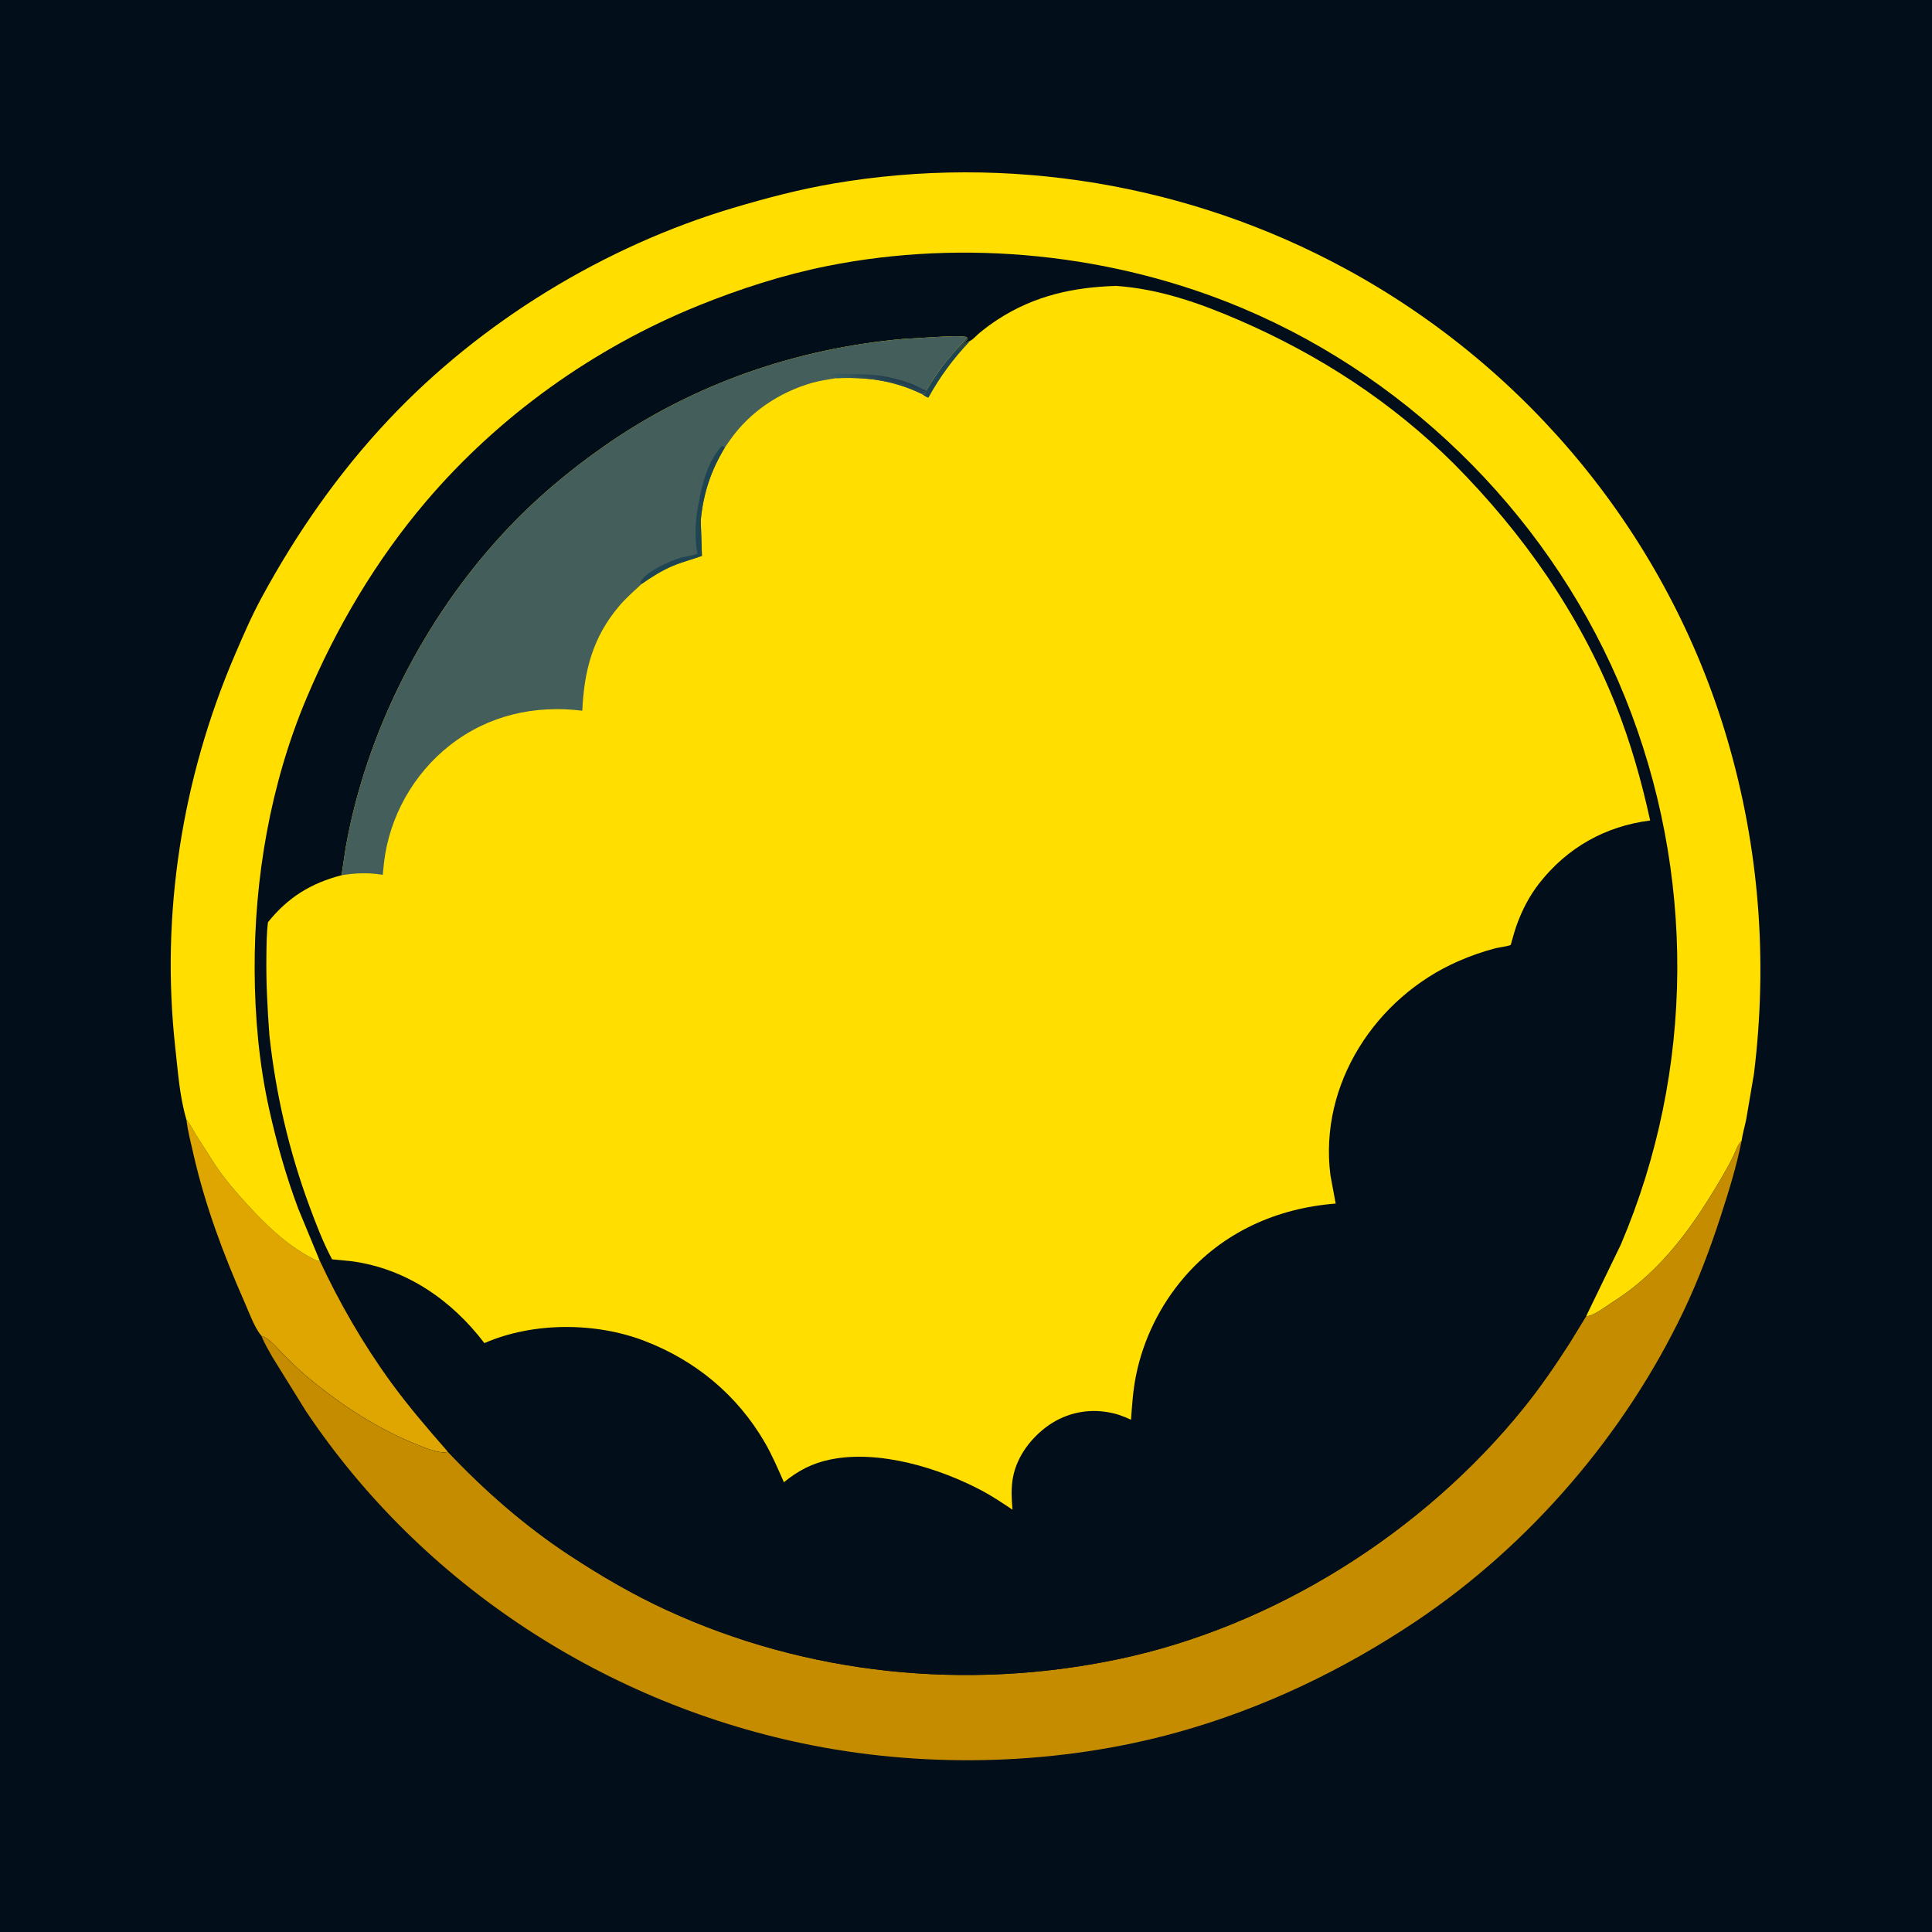
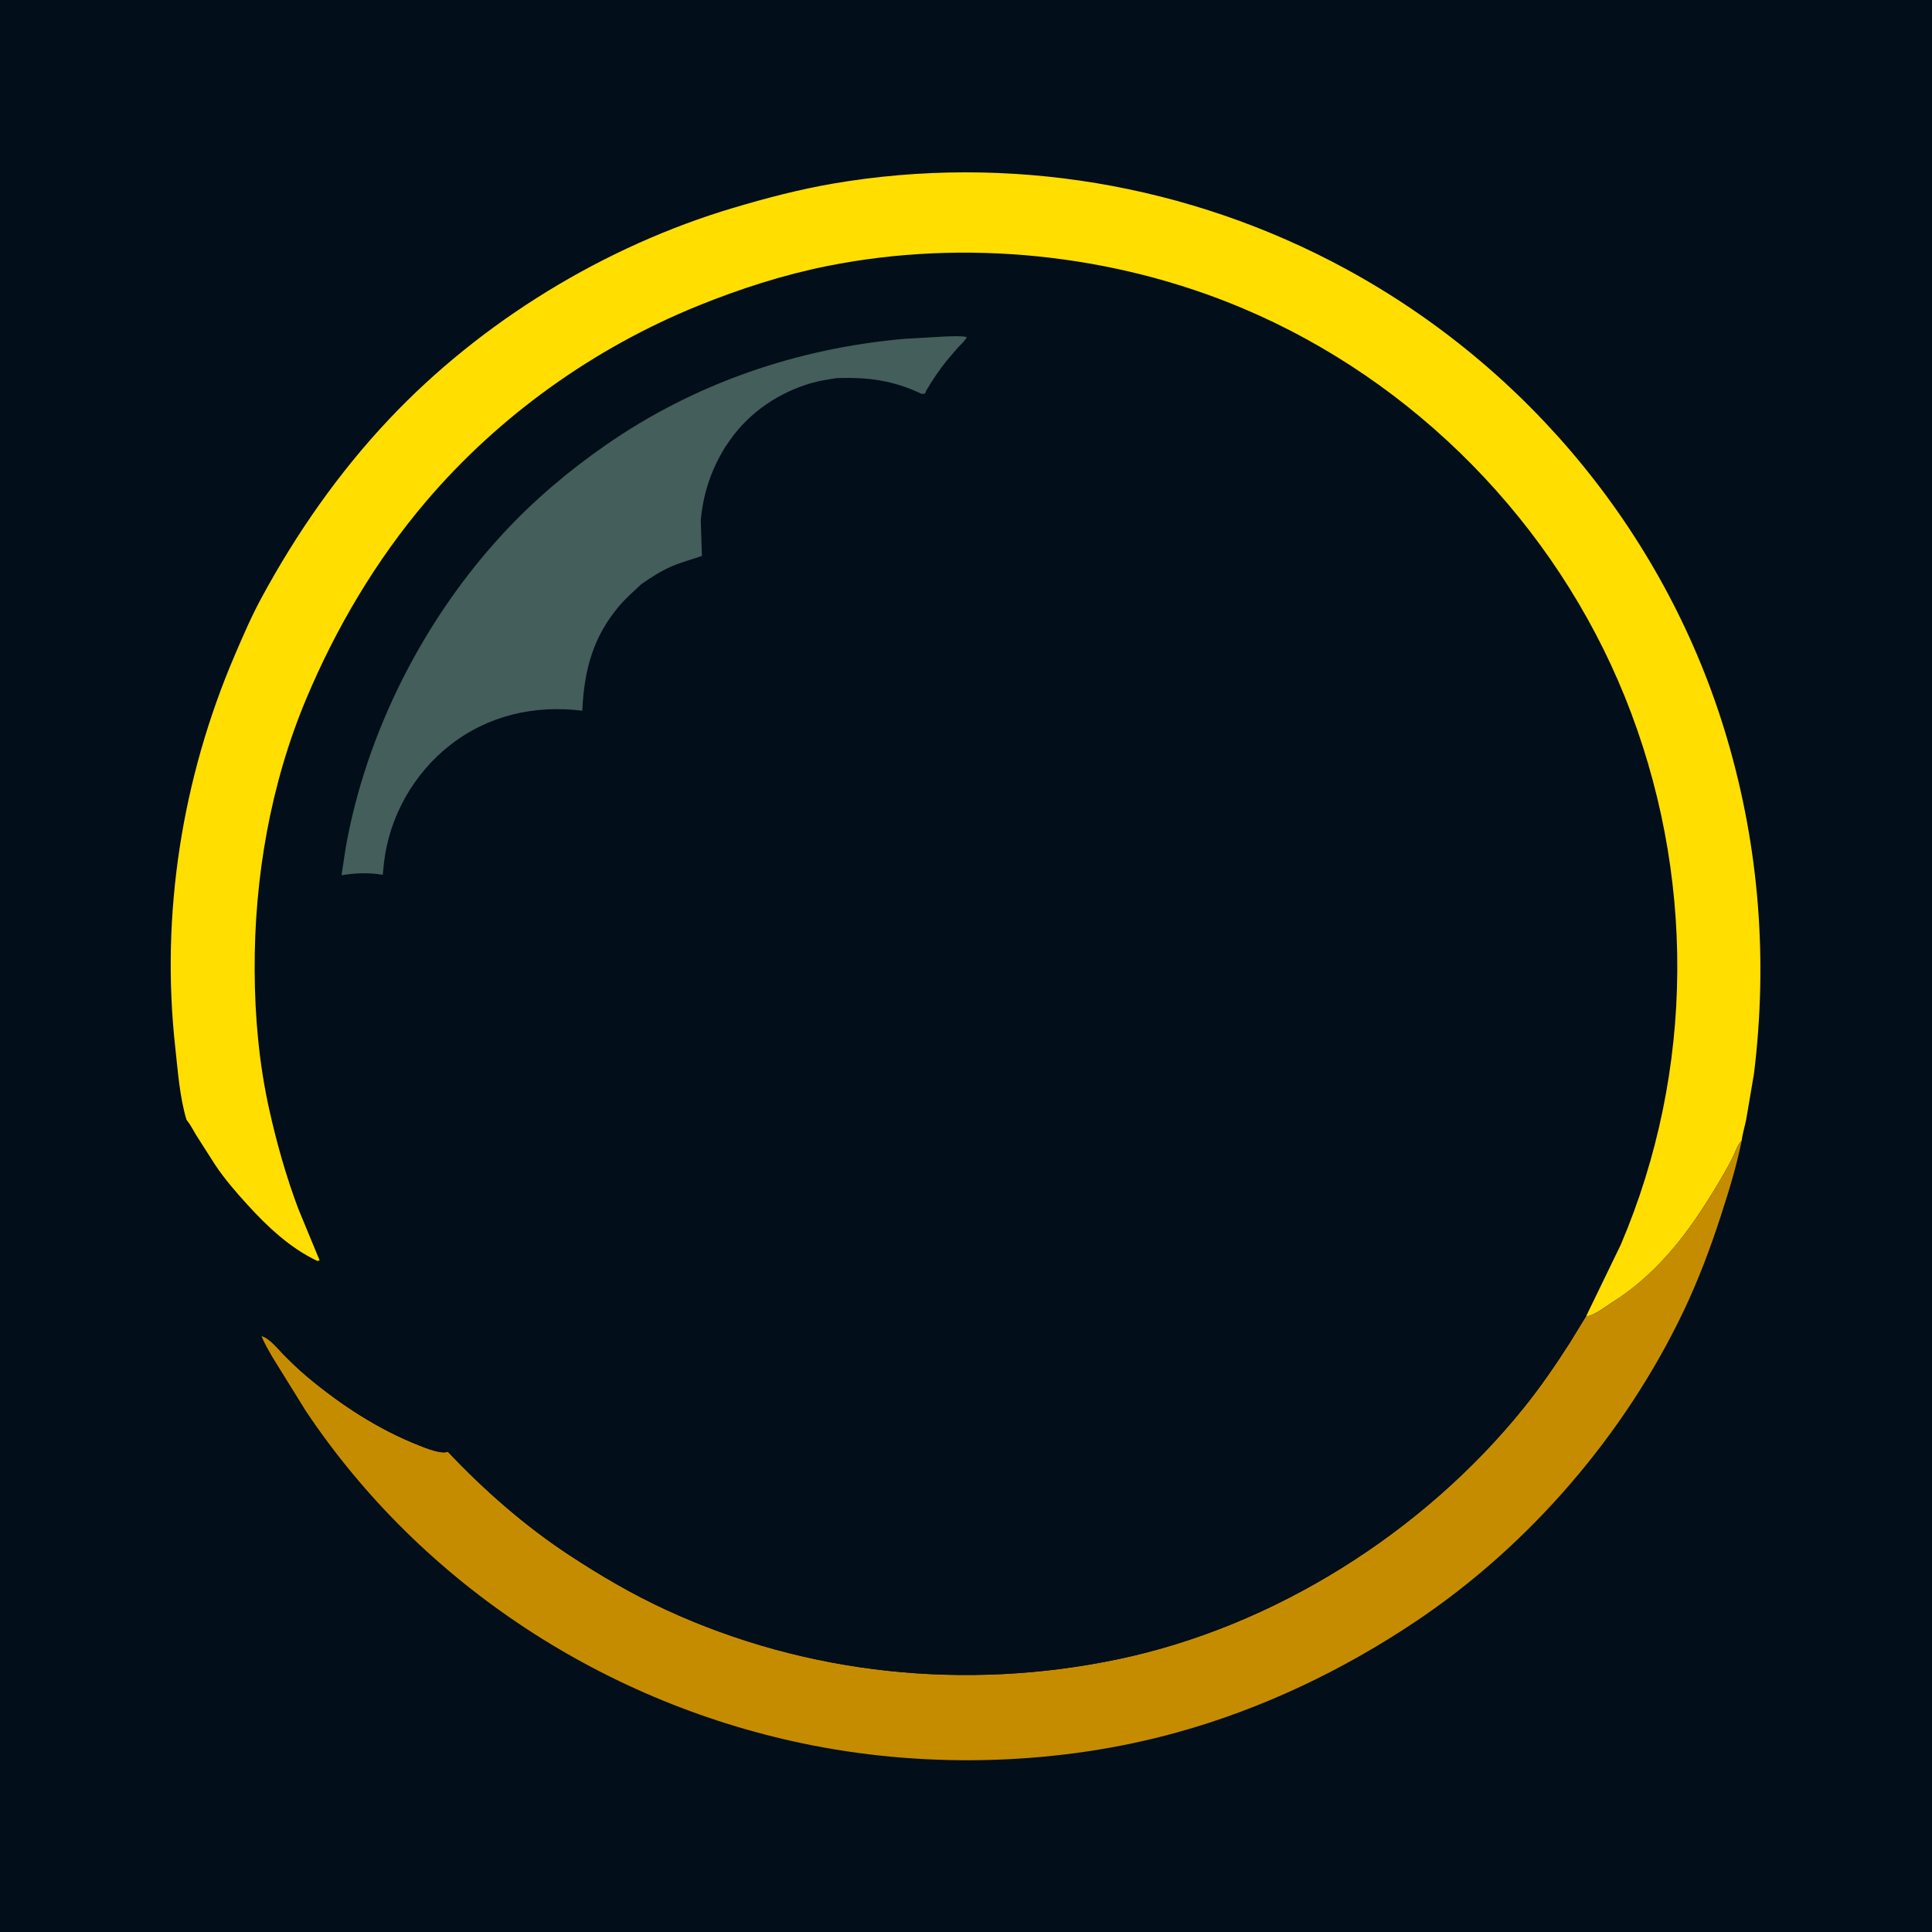
<svg xmlns="http://www.w3.org/2000/svg" version="1.1" style="display: block;" viewBox="0 0 2048 2048" width="1024" height="1024">
  <defs>
    <linearGradient id="Gradient1" gradientUnits="userSpaceOnUse" x1="936.46" y1="398.353" x2="931.874" y2="412.523">
      <stop class="stop0" offset="0" stop-opacity="1" stop-color="rgb(34,62,77)" />
      <stop class="stop1" offset="1" stop-opacity="1" stop-color="rgb(57,92,96)" />
    </linearGradient>
  </defs>
  <path transform="translate(0,0)" fill="rgb(2,14,25)" d="M -0 -0 L 2048 0 L 2048 2048 L -0 2048 L -0 -0 z" />
-   <path transform="translate(0,0)" fill="rgb(198,140,0)" d="M 1681.6 1394.76 L 1682.24 1395.18 C 1689.37 1394.97 1703.49 1384.01 1710 1379.88 C 1762.99 1346.27 1797.16 1296.51 1828.01 1243.06 C 1831.59 1236.86 1835.07 1230.43 1838.06 1223.92 C 1840.38 1218.89 1842.11 1213.25 1846.16 1209.35 C 1840.86 1236.18 1832.69 1262.45 1824.28 1288.44 C 1813.03 1323.19 1800.17 1357.39 1784.41 1390.37 C 1722.02 1520.92 1621.33 1637.96 1501.16 1718.51 C 1423.4 1770.64 1337.84 1811.5 1247.48 1836.51 C 1123.94 1870.7 987.008 1874.86 861.27 1850.18 C 643.969 1807.54 447.722 1680.43 324.299 1495.86 L 289.009 1438.98 C 284.976 1431.73 280.043 1423.98 277.29 1416.22 C 285.78 1418.58 294.152 1429.47 300.277 1435.64 C 308.616 1444.04 316.928 1452.12 326.019 1459.73 C 361.691 1489.56 401.428 1515.45 444.846 1532.47 C 451.807 1535.2 468.009 1541.76 474.697 1538.86 C 513.345 1579.81 556.596 1617.74 603.73 1648.68 C 636.611 1670.27 670.379 1690.04 706.122 1706.52 C 855.609 1775.44 1024.27 1792.54 1185.02 1758.88 C 1350.83 1724.16 1508.54 1624.45 1614.79 1492.91 C 1632.67 1470.77 1648.94 1447.09 1664.25 1423.11 L 1681.6 1394.76 z" />
+   <path transform="translate(0,0)" fill="rgb(198,140,0)" d="M 1681.6 1394.76 L 1682.24 1395.18 C 1689.37 1394.97 1703.49 1384.01 1710 1379.88 C 1762.99 1346.27 1797.16 1296.51 1828.01 1243.06 C 1831.59 1236.86 1835.07 1230.43 1838.06 1223.92 C 1840.38 1218.89 1842.11 1213.25 1846.16 1209.35 C 1840.86 1236.18 1832.69 1262.45 1824.28 1288.44 C 1813.03 1323.19 1800.17 1357.39 1784.41 1390.37 C 1722.02 1520.92 1621.33 1637.96 1501.16 1718.51 C 1423.4 1770.64 1337.84 1811.5 1247.48 1836.51 C 1123.94 1870.7 987.008 1874.86 861.27 1850.18 C 643.969 1807.54 447.722 1680.43 324.299 1495.86 L 289.009 1438.98 C 284.976 1431.73 280.043 1423.98 277.29 1416.22 C 285.78 1418.58 294.152 1429.47 300.277 1435.64 C 308.616 1444.04 316.928 1452.12 326.019 1459.73 C 361.691 1489.56 401.428 1515.45 444.846 1532.47 C 451.807 1535.2 468.009 1541.76 474.697 1538.86 C 513.345 1579.81 556.596 1617.74 603.73 1648.68 C 636.611 1670.27 670.379 1690.04 706.122 1706.52 C 855.609 1775.44 1024.27 1792.54 1185.02 1758.88 C 1350.83 1724.16 1508.54 1624.45 1614.79 1492.91 C 1632.67 1470.77 1648.94 1447.09 1664.25 1423.11 z" />
  <path transform="translate(0,0)" fill="rgb(2,14,25)" d="M 197.639 1186.92 C 190.405 1162.61 188.621 1135.88 185.818 1110.69 C 170.119 969.598 192.873 825.2 248.751 694.766 C 257.573 674.173 266.411 653.625 277.086 633.904 C 314.194 565.348 358.791 501.29 412.336 444.485 C 510.102 340.765 640.836 260.945 777.344 220.344 C 811.964 210.047 847.086 200.801 882.706 194.683 C 1068.42 162.787 1260.87 195.036 1426.42 284.947 C 1621 390.624 1767.84 569.791 1830.64 782.43 C 1864.95 898.631 1874.05 1018.01 1859.29 1138.17 L 1851.02 1186.79 C 1849.52 1194.15 1847.14 1201.95 1846.16 1209.35 C 1842.11 1213.25 1840.38 1218.89 1838.06 1223.92 C 1835.07 1230.43 1831.59 1236.86 1828.01 1243.06 C 1797.16 1296.51 1762.99 1346.27 1710 1379.88 C 1703.49 1384.01 1689.37 1394.97 1682.24 1395.18 L 1681.6 1394.76 L 1664.25 1423.11 C 1648.94 1447.09 1632.67 1470.77 1614.79 1492.91 C 1508.54 1624.45 1350.83 1724.16 1185.02 1758.88 C 1024.27 1792.54 855.609 1775.44 706.122 1706.52 C 670.379 1690.04 636.611 1670.27 603.73 1648.68 C 556.596 1617.74 513.345 1579.81 474.697 1538.86 C 468.009 1541.76 451.807 1535.2 444.846 1532.47 C 401.428 1515.45 361.691 1489.56 326.019 1459.73 C 316.928 1452.12 308.616 1444.04 300.277 1435.64 C 294.152 1429.47 285.78 1418.58 277.29 1416.22 C 269.844 1407.74 264.044 1391.29 259.4 1380.76 C 236.887 1329.74 217.458 1277.99 205.061 1223.5 C 202.321 1211.46 199.054 1199.19 197.639 1186.92 z" />
-   <path transform="translate(0,0)" fill="rgb(223,166,1)" d="M 197.639 1186.92 L 198.26 1187.68 C 202.071 1192.45 204.635 1197.89 207.819 1203.06 L 227.938 1234.58 C 238.106 1249.81 249.984 1263.57 262.313 1277.07 C 283.857 1300.67 307.344 1322.89 336.519 1336.71 L 338.778 1335.99 C 359.819 1381.07 384.845 1424.59 414.093 1464.83 C 432.809 1490.59 453.733 1514.92 474.697 1538.86 C 468.009 1541.76 451.807 1535.2 444.846 1532.47 C 401.428 1515.45 361.691 1489.56 326.019 1459.73 C 316.928 1452.12 308.616 1444.04 300.277 1435.64 C 294.152 1429.47 285.78 1418.58 277.29 1416.22 C 269.844 1407.74 264.044 1391.29 259.4 1380.76 C 236.887 1329.74 217.458 1277.99 205.061 1223.5 C 202.321 1211.46 199.054 1199.19 197.639 1186.92 z" />
  <path transform="translate(0,0)" fill="rgb(255,222,0)" d="M 197.639 1186.92 C 190.405 1162.61 188.621 1135.88 185.818 1110.69 C 170.119 969.598 192.873 825.2 248.751 694.766 C 257.573 674.173 266.411 653.625 277.086 633.904 C 314.194 565.348 358.791 501.29 412.336 444.485 C 510.102 340.765 640.836 260.945 777.344 220.344 C 811.964 210.047 847.086 200.801 882.706 194.683 C 1068.42 162.787 1260.87 195.036 1426.42 284.947 C 1621 390.624 1767.84 569.791 1830.64 782.43 C 1864.95 898.631 1874.05 1018.01 1859.29 1138.17 L 1851.02 1186.79 C 1849.52 1194.15 1847.14 1201.95 1846.16 1209.35 C 1842.11 1213.25 1840.38 1218.89 1838.06 1223.92 C 1835.07 1230.43 1831.59 1236.86 1828.01 1243.06 C 1797.16 1296.51 1762.99 1346.27 1710 1379.88 C 1703.49 1384.01 1689.37 1394.97 1682.24 1395.18 L 1681.6 1394.76 L 1718.15 1319.3 C 1796.87 1134.36 1797.59 924.988 1722.46 738.831 C 1648.32 555.145 1500.25 404.163 1317.81 327.021 C 1180.85 269.109 1022.84 252.792 877 281.982 C 830.148 291.36 783.871 306.315 739.611 324.283 C 629.309 369.06 528.718 440.931 451.539 531.659 C 398.543 593.958 356.081 665.78 324.5 741.09 C 286.573 831.53 269.453 931.201 269.939 1028.97 C 270.184 1078.14 274.637 1127.59 285.289 1175.63 C 293.186 1211.25 303.256 1246.83 316.056 1281 L 338.778 1335.99 L 336.519 1336.71 C 307.344 1322.89 283.857 1300.67 262.313 1277.07 C 249.984 1263.57 238.106 1249.81 227.938 1234.58 L 207.819 1203.06 C 204.635 1197.89 202.071 1192.45 198.26 1187.68 L 197.639 1186.92 z" />
-   <path transform="translate(0,0)" fill="rgb(255,222,0)" d="M 1183.46 303.081 C 1229.09 306.383 1271.1 321.071 1312.86 339.118 C 1398.23 376.018 1475.26 425.987 1541.32 491.718 C 1614.3 565.214 1674.12 650.402 1712.59 746.946 C 1728.46 786.78 1740.07 827.92 1749.25 869.757 C 1701.67 875.753 1661.22 898.587 1631.65 936.381 C 1621.35 949.543 1613.68 964.33 1607.97 980.014 C 1605.83 985.887 1604.2 991.962 1602.47 997.966 C 1602.35 998.384 1601.56 1001.5 1601.43 1001.62 C 1600.2 1002.73 1587.31 1004.64 1584.87 1005.29 C 1571.35 1008.85 1558.26 1013.46 1545.46 1019.09 C 1458.17 1057.51 1398.01 1149.24 1410.31 1245.76 L 1415.88 1275.85 C 1353.5 1280.64 1296.28 1306.23 1255.14 1354.11 C 1229.64 1383.79 1211.83 1420.01 1204.15 1458.43 C 1201.05 1473.93 1200.04 1489.27 1198.92 1505 C 1190.46 1501.07 1182.79 1498.22 1173.5 1496.86 L 1171.75 1496.59 C 1149.38 1493.31 1126.69 1499.27 1108.74 1512.94 C 1090.53 1526.81 1076.19 1546.93 1073.16 1570.07 C 1071.81 1580.44 1072.42 1589.99 1073.29 1600.36 C 1062.9 1593.46 1052.52 1586.39 1041.51 1580.5 C 996.228 1556.3 931.995 1536.58 880.419 1547.1 C 861.001 1551.06 846.303 1558.79 830.96 1571.23 C 824.606 1556.91 818.446 1542.32 810.544 1528.77 C 781.311 1478.63 737.273 1442.19 683.219 1421.42 C 631.07 1401.38 564.786 1401.34 513.462 1423.76 C 478.844 1378.2 430.746 1344.86 373 1336.99 L 352.002 1334.93 C 342.452 1317 334.908 1297.31 327.877 1278.27 C 306.285 1219.78 292.176 1158.96 285.54 1096.96 C 283.507 1069.34 282.021 1041.92 282.384 1014.2 C 282.543 1002.04 282.526 989.7 284.054 977.616 C 305.114 951.339 329.583 936.173 362.022 927.809 L 366.488 898.396 C 388.106 776.32 449.255 656.364 533.393 565.446 C 566.114 530.088 602.577 499.257 642.087 471.802 C 736.047 406.511 844.968 369.131 958.696 359.182 L 1001.47 356.713 C 1009.25 356.498 1017.17 355.854 1024.87 357.237 L 1025.64 359.633 L 1016.5 369.719 L 1016.75 370.75 C 1019.86 367.347 1023.98 361.699 1028.51 361.201 C 1031.35 359.988 1035.52 355.231 1038.04 353.142 C 1044.39 347.885 1051.04 342.982 1057.96 338.5 C 1096.76 313.361 1138 304.382 1183.46 303.081 z" />
-   <path transform="translate(0,0)" fill="rgb(31,69,82)" d="M 1024.87 357.237 L 1025.64 359.633 L 1016.5 369.719 L 1016.75 370.75 C 1019.86 367.347 1023.98 361.699 1028.51 361.201 C 1010.74 380.014 996.689 398.806 984.187 421.5 C 981.538 421.076 979.221 419.006 977.001 417.527 C 978.217 417.349 977.685 417.369 979.008 417.438 L 979.98 417.501 C 981.115 416.22 981.378 415.459 981.948 413.88 C 988.675 402.58 995.388 392.482 1003.62 382.219 L 1015.94 367.912 C 1019.07 364.609 1022.91 361.397 1024.87 357.237 z" />
  <path transform="translate(0,0)" fill="rgb(67,94,91)" d="M 362.022 927.809 L 366.488 898.396 C 388.106 776.32 449.255 656.364 533.393 565.446 C 566.114 530.088 602.577 499.257 642.087 471.802 C 736.047 406.511 844.968 369.131 958.696 359.182 L 1001.47 356.713 C 1009.25 356.498 1017.17 355.854 1024.87 357.237 C 1022.91 361.397 1019.07 364.609 1015.94 367.912 L 1003.62 382.219 C 995.388 392.482 988.675 402.58 981.948 413.88 C 981.378 415.459 981.115 416.22 979.98 417.501 L 979.008 417.438 C 977.685 417.369 978.217 417.349 977.001 417.527 C 946.907 403.145 919.423 399.541 886.236 400.889 C 877.861 402.31 869.308 403.439 861.127 405.771 C 826.325 415.693 795.121 436.412 774.106 466.106 L 768.484 474.247 C 753.621 498.606 745.446 523.24 742.828 551.617 L 744.075 589.289 C 733.723 593.026 723.143 595.65 712.968 599.956 C 701.223 604.926 690.657 611.731 680.197 618.955 C 672.064 626.531 663.884 633.608 656.636 642.096 C 628.493 675.052 619.092 711.079 617.277 753.391 C 566.622 747.132 517.437 758.232 476.834 790.084 C 438.341 820.279 412.727 865.773 407.049 914.39 L 405.746 927.358 L 404.014 927.082 C 389.915 924.892 376.028 925.458 362.022 927.809 z" />
-   <path transform="translate(0,0)" fill="url(#Gradient1)" d="M 886.236 400.889 L 886.718 399.544 C 884.556 398.859 882.626 398.733 880.386 398.541 L 880.51 397.5 C 883.568 395.468 891.039 396.651 895.072 396.698 C 910.152 396.874 924.684 396.44 939.582 399.423 C 948.861 401.281 959.1 403.846 967.825 407.5 C 972.565 409.484 976.992 412.476 981.948 413.88 C 981.378 415.459 981.115 416.22 979.98 417.501 L 979.008 417.438 C 977.685 417.369 978.217 417.349 977.001 417.527 C 946.907 403.145 919.423 399.541 886.236 400.889 z" />
-   <path transform="translate(0,0)" fill="rgb(31,69,82)" d="M 738.549 545.648 C 742.392 521.036 747.805 491.539 765.444 472.5 L 766.765 473.551 L 768.484 474.247 C 753.621 498.606 745.446 523.24 742.828 551.617 L 744.075 589.289 C 733.723 593.026 723.143 595.65 712.968 599.956 C 701.223 604.926 690.657 611.731 680.197 618.955 L 678.607 617.77 C 682.71 606.653 710.488 594.555 721.174 591.368 C 726.667 589.73 734.34 589.338 739.26 586.877 C 736.858 573.783 736.926 559.88 738.425 546.663 L 738.549 545.648 z" />
</svg>